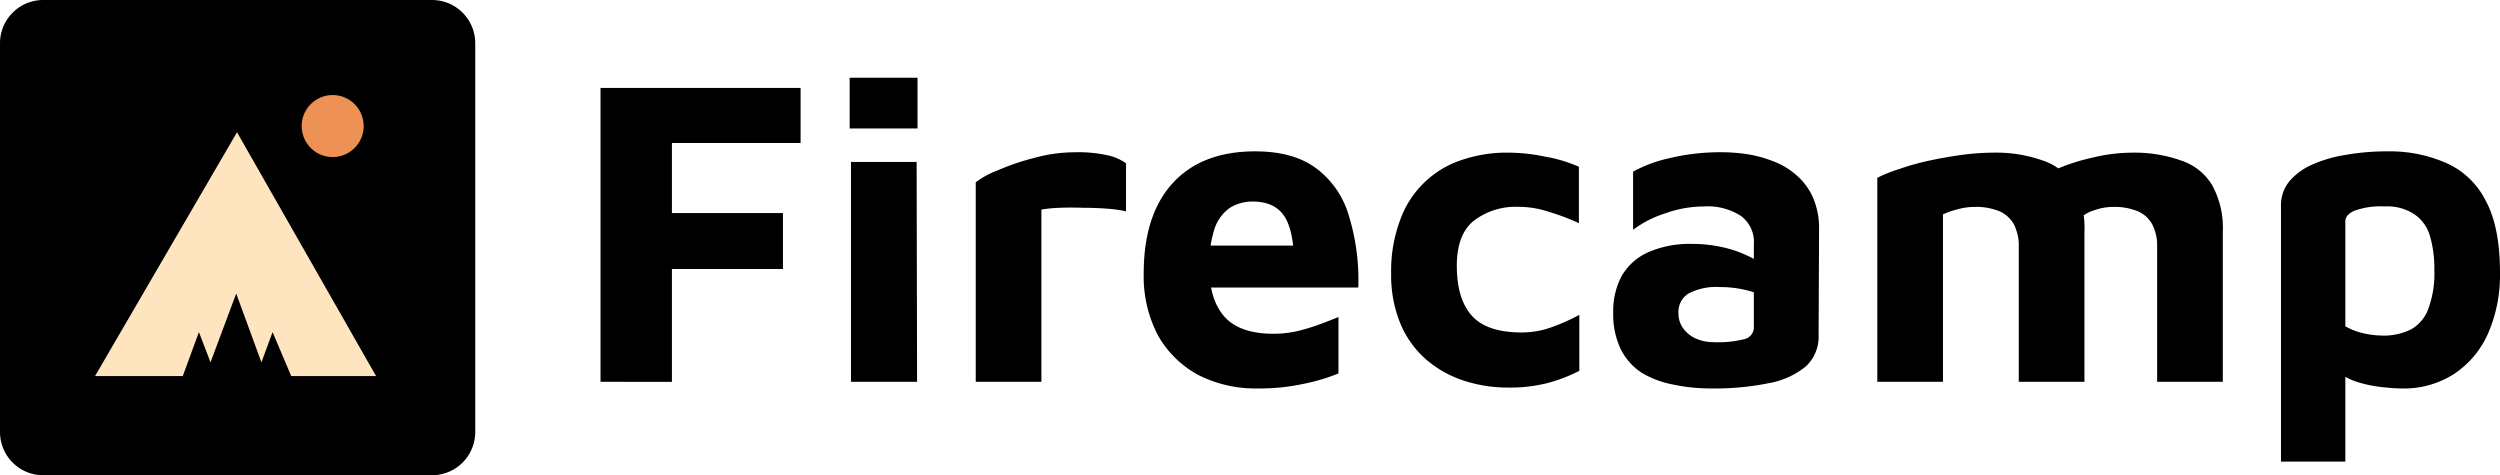
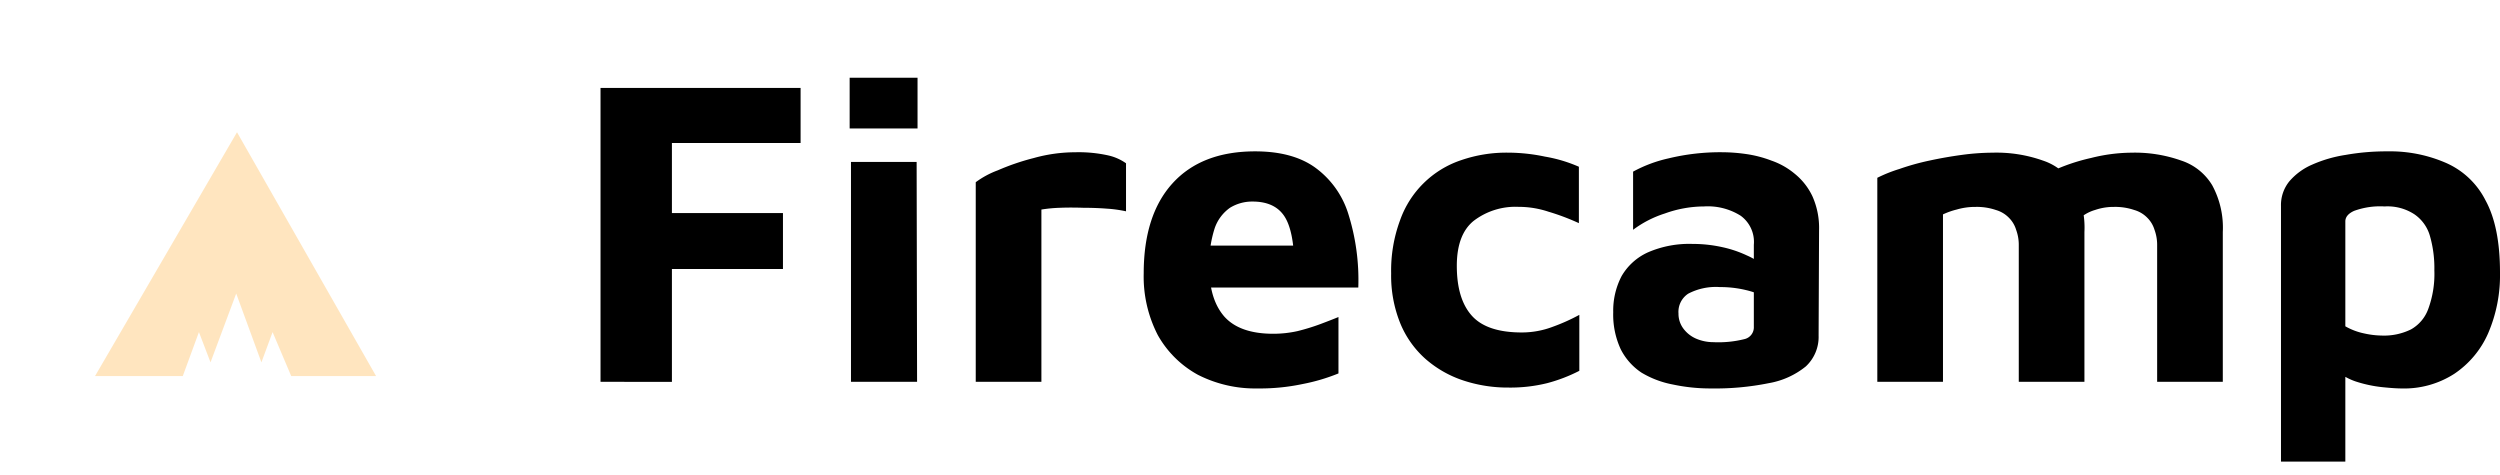
<svg xmlns="http://www.w3.org/2000/svg" id="Firecamp" width="400" height="76.038" viewBox="0 0 400 76.038">
-   <path id="Path_108669" data-name="Path 108669" d="M48.593,45.553H35.018l-2.98-7.033-1.788,4.843L26.212,32.35,22.106,43.364,20.252,38.52l-2.583,7.033H3.631L26.344,6.542Z" transform="translate(1.207 2.174)" fill="#ffe5bf" />
-   <path id="Path_108670" data-name="Path 108670" d="M33.406,11.993a4.959,4.959,0,1,0-4.959-4.959A4.959,4.959,0,0,0,33.406,11.993Z" transform="translate(9.453 0.69)" fill="#ed9155" />
-   <path id="Path_108671" data-name="Path 108671" d="M0,6.913A6.913,6.913,0,0,1,6.913,0H69.126a6.913,6.913,0,0,1,6.913,6.913V69.126a6.913,6.913,0,0,1-6.913,6.913H6.913A6.913,6.913,0,0,1,0,69.126Z" />
  <path id="Path_108672" data-name="Path 108672" d="M56.377,54.892H42.8l-2.98-7.033L38.034,52.7,34,41.689,29.89,52.7l-1.854-4.843-2.583,7.033H11.415L34.128,15.881Z" transform="translate(3.793 5.277)" fill="#ffe5bf" />
-   <path id="Path_108673" data-name="Path 108673" d="M41.189,21.333a4.959,4.959,0,1,0-4.959-4.959A4.959,4.959,0,0,0,41.189,21.333Z" transform="translate(12.039 3.793)" fill="#ed9155" />
  <path id="Path_108674" data-name="Path 108674" d="M72.12,57.585V10.557h32.011V19.37H83.542V30.581H101.31v8.955H83.542v18.05Z" transform="translate(23.964 3.508)" />
  <path id="Path_108675" data-name="Path 108675" d="M102.25,57.99V22.806h10.505l.071,35.184Zm-.212-40.542V9.339H112.9v8.108Z" transform="translate(33.906 3.103)" />
  <path id="Path_108676" data-name="Path 108676" d="M117.181,55.018V23.078a14.166,14.166,0,0,1,3.525-1.9,37.7,37.7,0,0,1,5.782-1.974,24.755,24.755,0,0,1,6.627-.917,21.718,21.718,0,0,1,5.219.494,7.935,7.935,0,0,1,2.891,1.269v7.685a20.467,20.467,0,0,0-3.032-.423q-1.833-.141-3.808-.141-1.974-.071-3.737,0a22.659,22.659,0,0,0-2.962.282V55.018Z" transform="translate(38.938 6.075)" />
  <path id="Path_108677" data-name="Path 108677" d="M155.544,56.111a20.162,20.162,0,0,1-9.519-2.186,16.34,16.34,0,0,1-6.416-6.346,20.412,20.412,0,0,1-2.256-9.871q0-9.307,4.583-14.384,4.652-5.147,13.255-5.147,5.923,0,9.519,2.538a14.447,14.447,0,0,1,5.358,7.4,35.2,35.2,0,0,1,1.621,11.845H144.545l-1.128-6.7h19.6l-1.552,3.314q-.07-5.711-1.621-8.038t-5.076-2.327a6.779,6.779,0,0,0-3.6.987,6.637,6.637,0,0,0-2.469,3.314,18.506,18.506,0,0,0-.846,6.275q0,5.077,2.4,7.827,2.466,2.75,7.826,2.75a17.828,17.828,0,0,0,3.878-.423,33.823,33.823,0,0,0,3.666-1.128q1.693-.635,2.891-1.128v9.025a30.321,30.321,0,0,1-5.712,1.692A33.063,33.063,0,0,1,155.544,56.111Z" transform="translate(45.64 6.04)" />
  <path id="Path_108678" data-name="Path 108678" d="M185.826,55.917a22.6,22.6,0,0,1-7.193-1.128A17.537,17.537,0,0,1,172.64,51.4a15.479,15.479,0,0,1-4.09-5.711,20.291,20.291,0,0,1-1.48-8.038,23.108,23.108,0,0,1,1.411-8.461,15.614,15.614,0,0,1,9.8-9.66,22.251,22.251,0,0,1,7.474-1.2,28.872,28.872,0,0,1,5.922.635,23.11,23.11,0,0,1,5.429,1.622v9.025a36.423,36.423,0,0,0-4.866-1.833,15.055,15.055,0,0,0-4.794-.776,10.974,10.974,0,0,0-7.192,2.256q-2.68,2.186-2.679,7.192,0,5.288,2.4,7.967T187.94,47.1a13.9,13.9,0,0,0,5.007-.917,30.331,30.331,0,0,0,4.23-1.9v8.955a25.325,25.325,0,0,1-5.147,1.974A24.5,24.5,0,0,1,185.826,55.917Z" transform="translate(55.515 6.093)" />
  <path id="Path_108679" data-name="Path 108679" d="M209.394,56.076a28.573,28.573,0,0,1-6.135-.635,15.189,15.189,0,0,1-5.005-1.9,9.8,9.8,0,0,1-3.315-3.737,13.179,13.179,0,0,1-1.2-5.923A11.941,11.941,0,0,1,195.08,38.1a9.306,9.306,0,0,1,4.231-3.807,16.593,16.593,0,0,1,7.121-1.34,21.718,21.718,0,0,1,4.654.494,18.308,18.308,0,0,1,4.018,1.34A10.935,10.935,0,0,1,218,36.615l.424,5.077a12.42,12.42,0,0,0-3.385-1.34,17.4,17.4,0,0,0-4.23-.494,9.5,9.5,0,0,0-5.076,1.058,3.478,3.478,0,0,0-1.552,3.173,3.952,3.952,0,0,0,.775,2.4A5,5,0,0,0,207,48.108a7.018,7.018,0,0,0,2.75.564,17.234,17.234,0,0,0,5.007-.494,1.935,1.935,0,0,0,1.48-1.974V33.09a5.176,5.176,0,0,0-2.116-4.654,9.87,9.87,0,0,0-5.851-1.481,18.632,18.632,0,0,0-6.275,1.128,17.1,17.1,0,0,0-5.077,2.609V21.386a21.61,21.61,0,0,1,5.641-2.115,35.184,35.184,0,0,1,8.672-.987,27.535,27.535,0,0,1,3.737.282,18.71,18.71,0,0,1,4.09,1.058,11.816,11.816,0,0,1,3.737,2.115,10.242,10.242,0,0,1,2.82,3.6,12.423,12.423,0,0,1,1.058,5.429L226.6,47.615a6.437,6.437,0,0,1-2.045,4.936,12.855,12.855,0,0,1-5.923,2.679A43.246,43.246,0,0,1,209.394,56.076Z" transform="translate(64.377 6.075)" />
  <path id="Path_108680" data-name="Path 108680" d="M258.594,31.028V55H248.089V33.143a6.966,6.966,0,0,0-.424-2.468,4.566,4.566,0,0,0-1.128-1.9,4.727,4.727,0,0,0-2.114-1.269,9.421,9.421,0,0,0-3.244-.494,10.5,10.5,0,0,0-3.031.423,11.522,11.522,0,0,0-2.186.776V55H225.455V22.355a22.775,22.775,0,0,1,3.527-1.41,38.985,38.985,0,0,1,4.794-1.34q2.61-.564,5.219-.917a38.02,38.02,0,0,1,4.935-.353,22.181,22.181,0,0,1,8.038,1.269,9.083,9.083,0,0,1,4.936,3.948A14.192,14.192,0,0,1,258.594,31.028Zm-10.788-6.275a21.614,21.614,0,0,1,5.288-3.314,30.879,30.879,0,0,1,6.557-2.256,27.085,27.085,0,0,1,6.416-.846,22.181,22.181,0,0,1,8.038,1.269,9.088,9.088,0,0,1,4.936,3.948,14.2,14.2,0,0,1,1.692,7.474V55H270.228V33.143a6.965,6.965,0,0,0-.422-2.468,4.58,4.58,0,0,0-1.128-1.9,4.724,4.724,0,0,0-2.116-1.269,9.408,9.408,0,0,0-3.243-.494,9.115,9.115,0,0,0-3.032.494A6.373,6.373,0,0,0,258.1,28.63Z" transform="translate(74.915 6.093)" />
  <path id="Path_108681" data-name="Path 108681" d="M293.182,56.111q-1.057,0-3.1-.212a20.757,20.757,0,0,1-4.231-.917,9.888,9.888,0,0,1-3.737-2.327l2.116-3.314V67.815H273.933V26.92a6,6,0,0,1,1.34-3.948,10.04,10.04,0,0,1,3.666-2.679,21.134,21.134,0,0,1,5.358-1.551,37.053,37.053,0,0,1,6.628-.564,22.412,22.412,0,0,1,9.378,1.833A12.857,12.857,0,0,1,306.65,26q2.326,4.23,2.326,11.563a23.483,23.483,0,0,1-1.9,9.73,15.073,15.073,0,0,1-5.429,6.487A14.8,14.8,0,0,1,293.182,56.111Zm-3.1-8.461a9.757,9.757,0,0,0,4.654-.987,6.131,6.131,0,0,0,2.75-3.243,16.156,16.156,0,0,0,.987-6.2,18.609,18.609,0,0,0-.706-5.5A6.283,6.283,0,0,0,295.3,28.26a7.864,7.864,0,0,0-4.795-1.269,12.164,12.164,0,0,0-4.864.705q-1.411.635-1.411,1.692V46.169a10.191,10.191,0,0,0,2.962,1.128A13.776,13.776,0,0,0,290.08,47.65Z" transform="translate(91.024 6.04)" />
</svg>